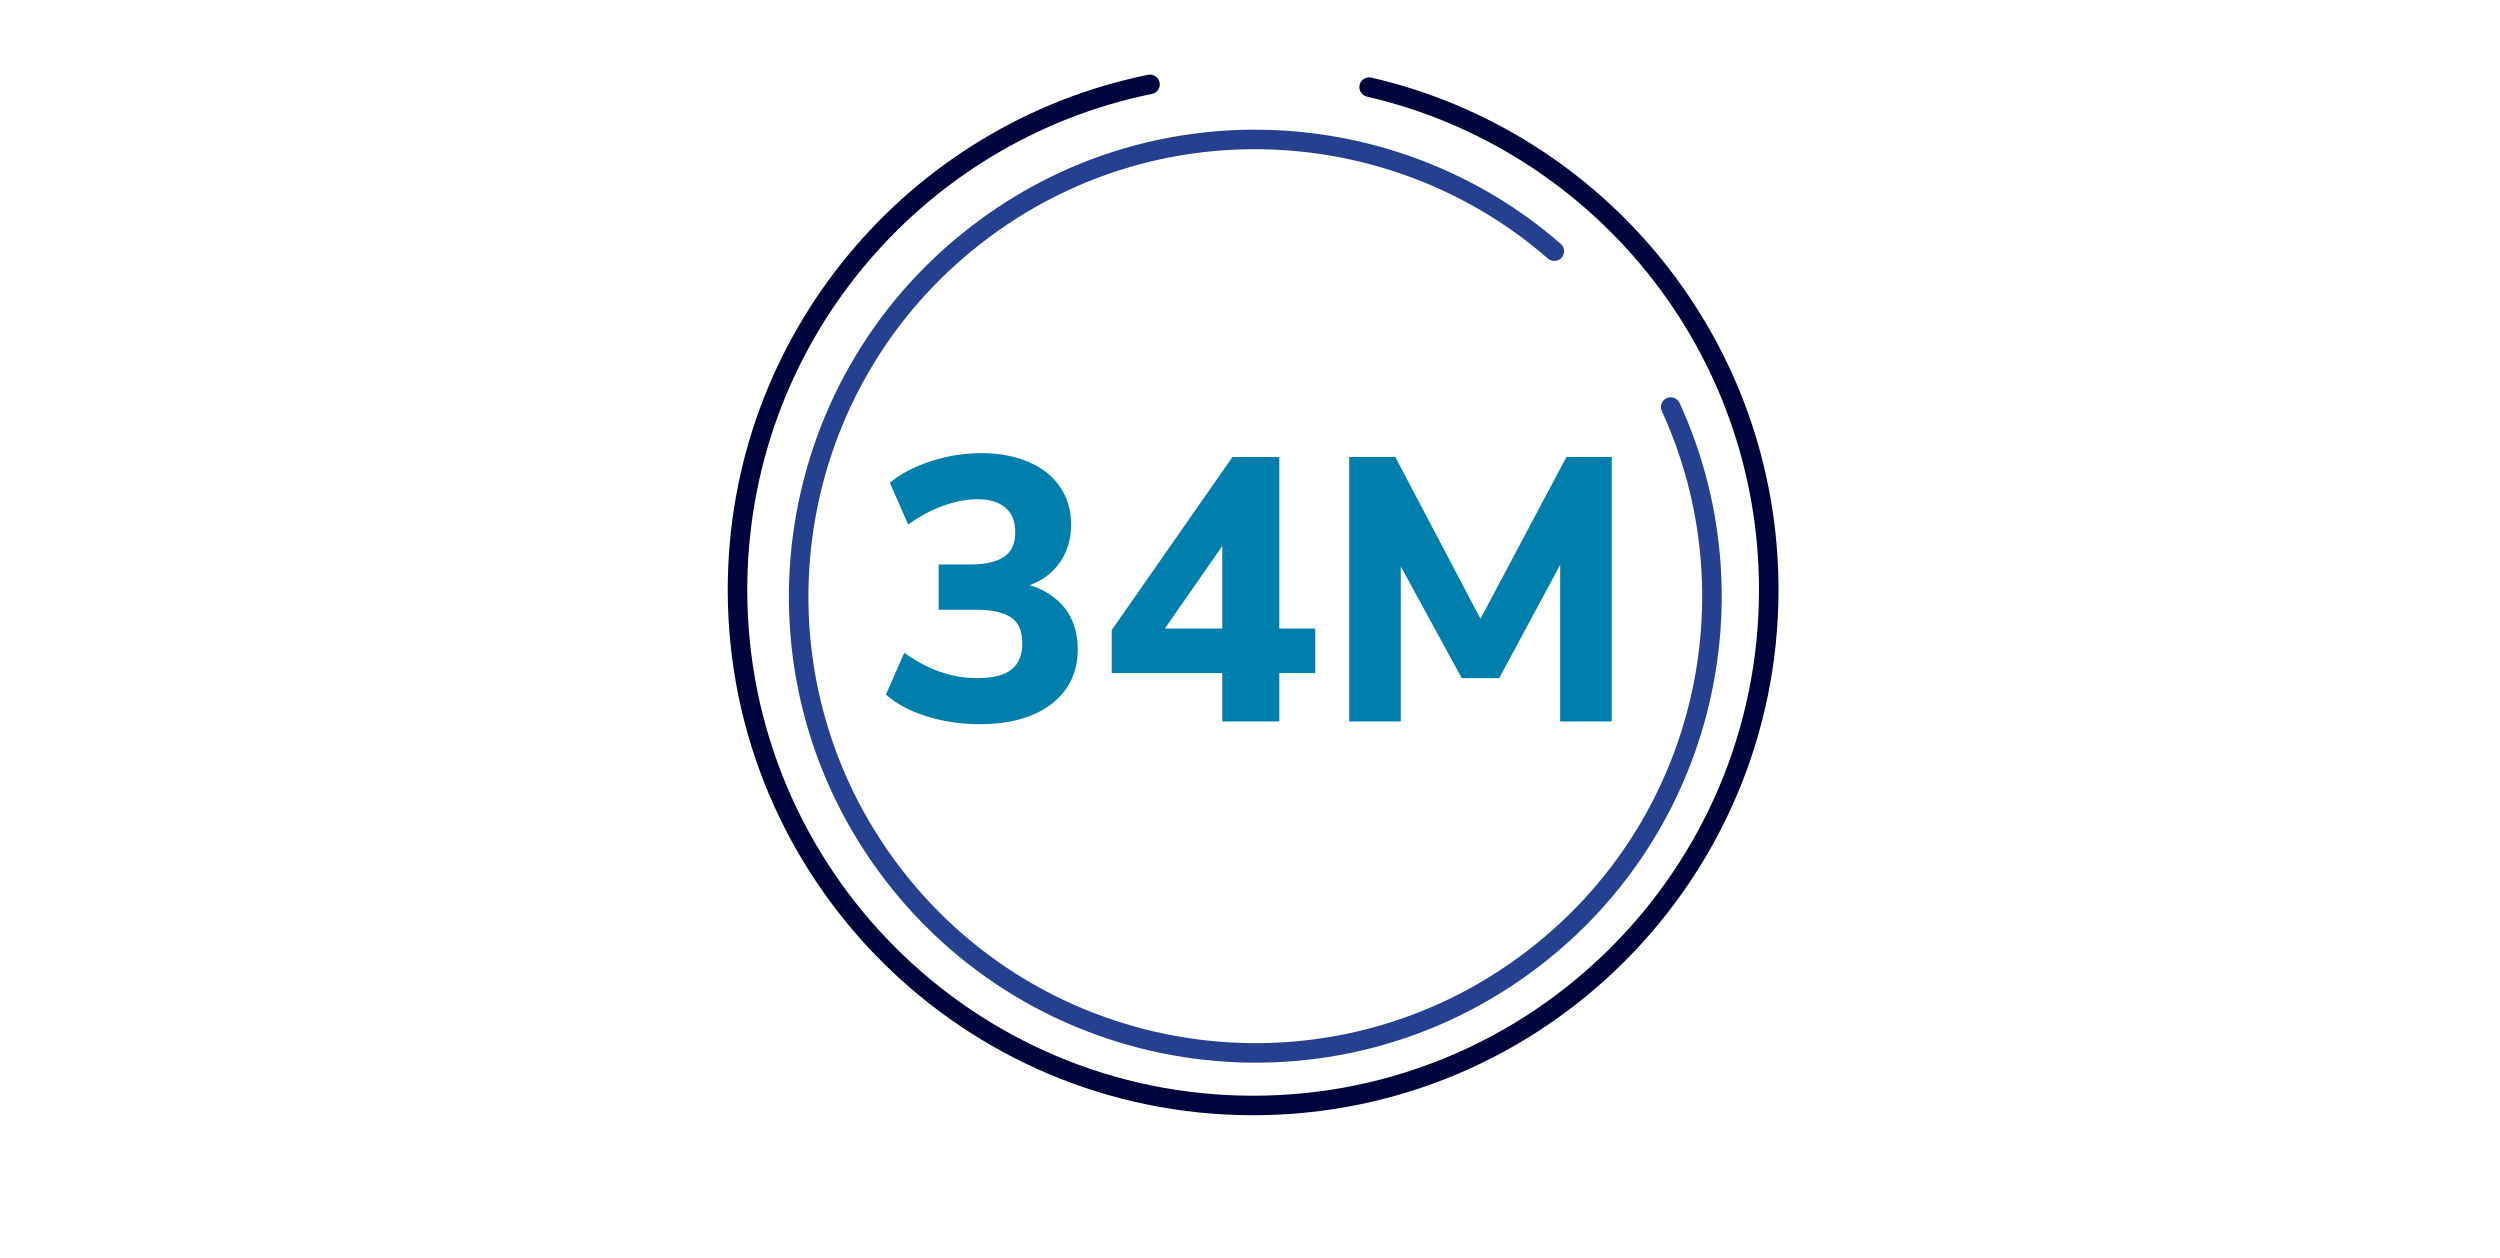
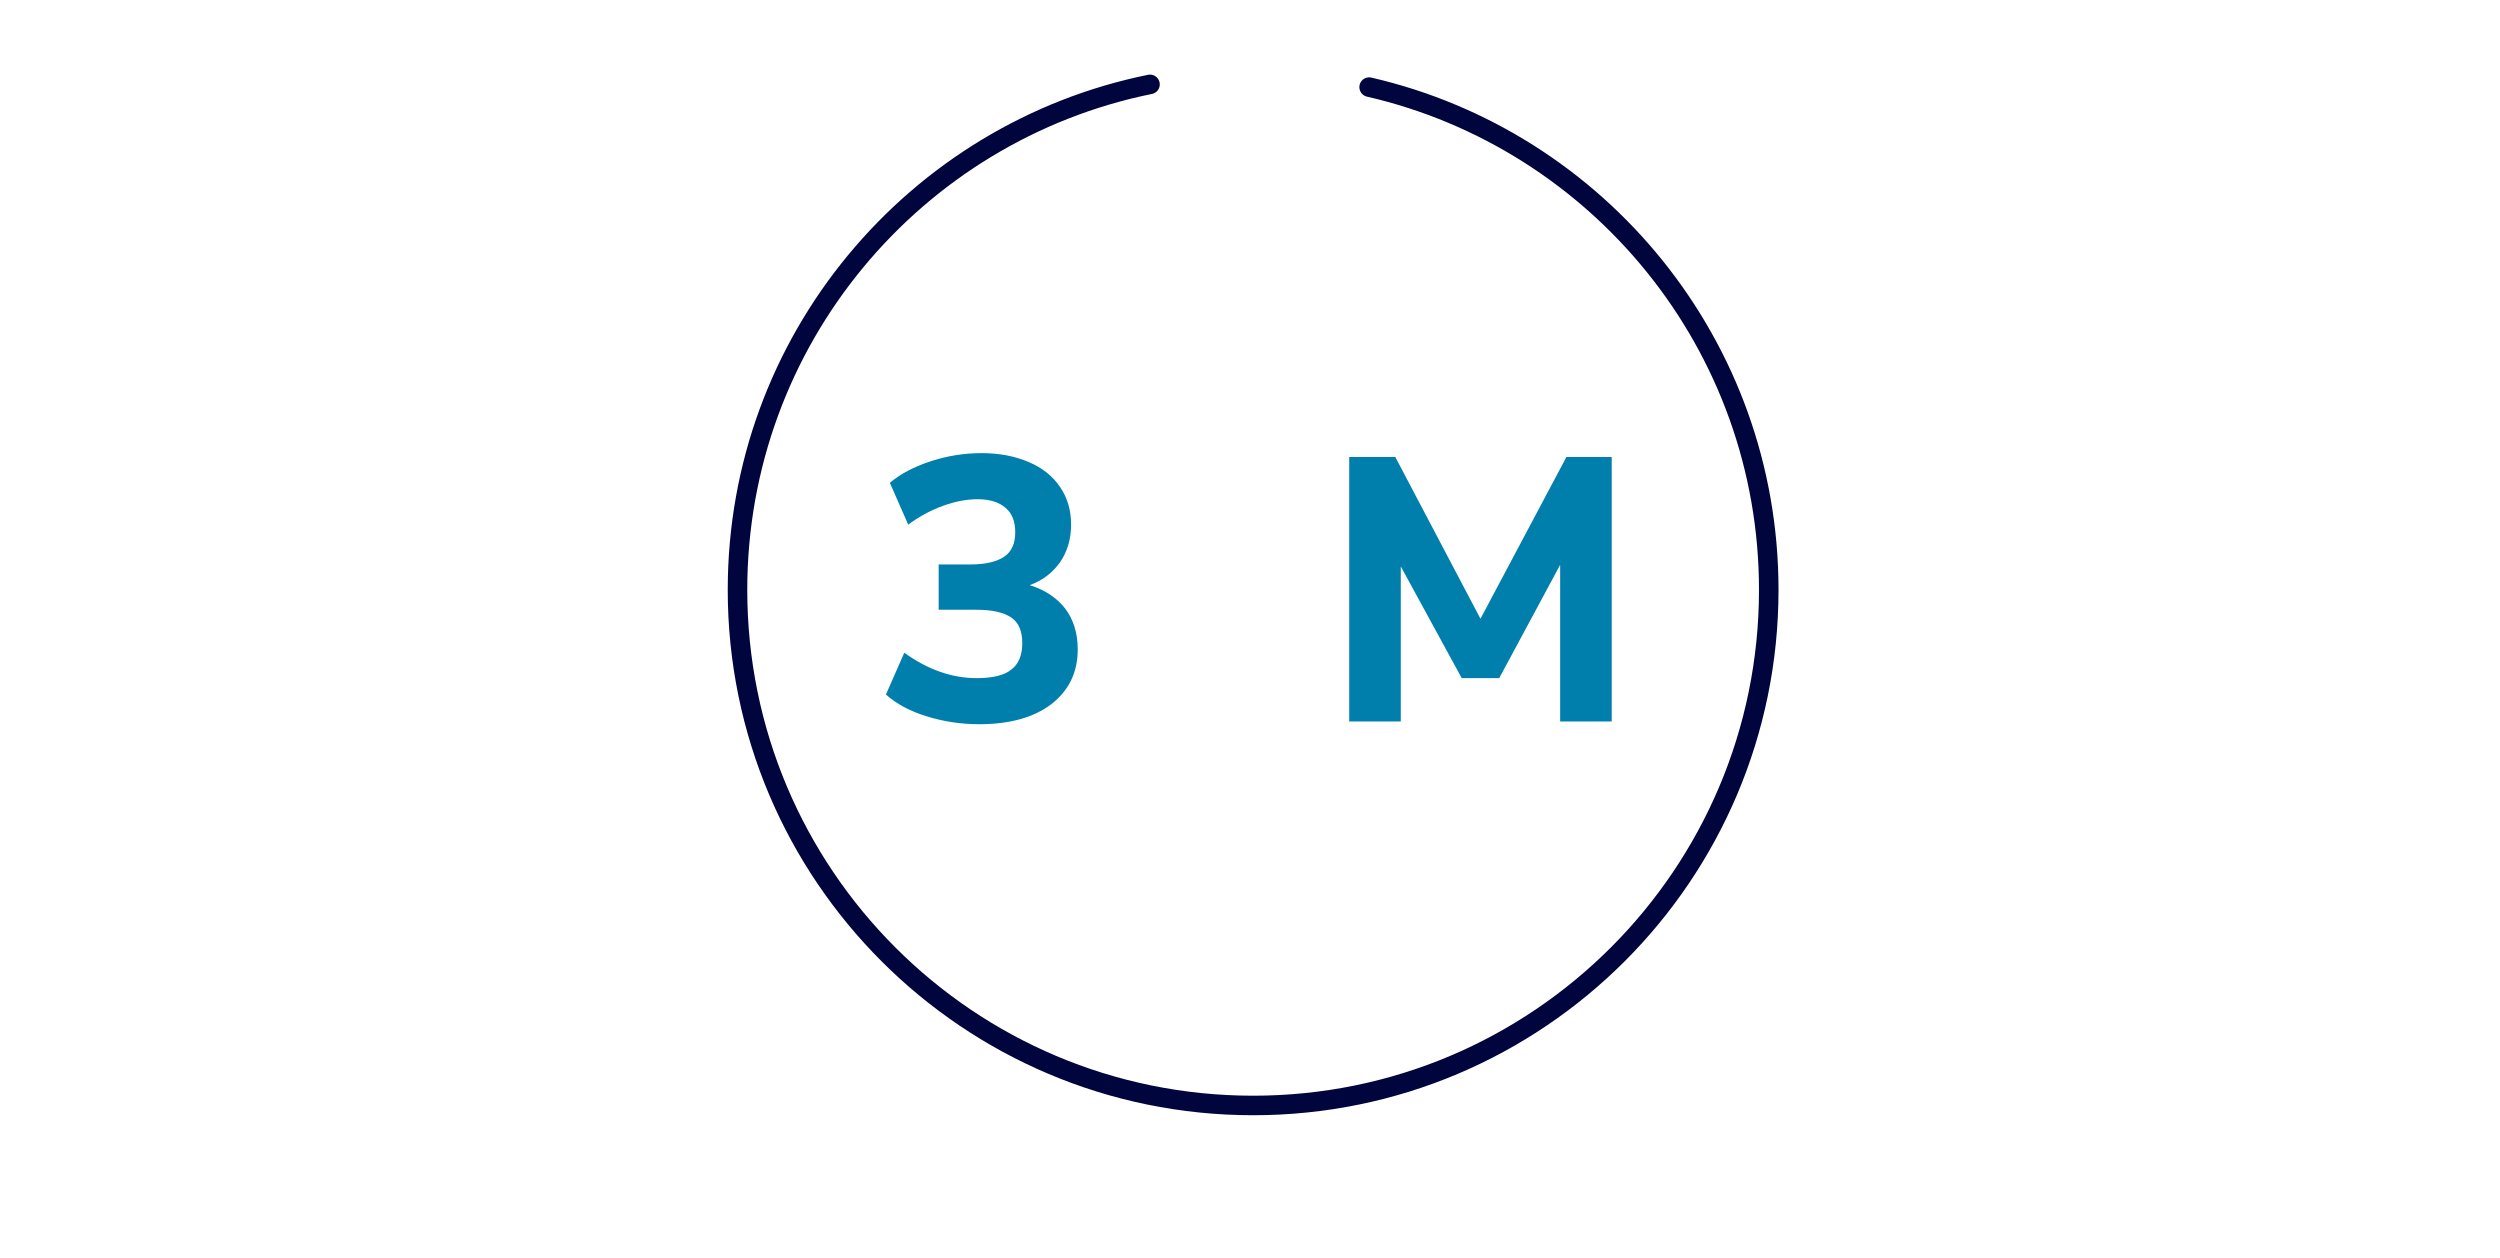
<svg xmlns="http://www.w3.org/2000/svg" version="1.1" id="Layer_1" x="0px" y="0px" viewBox="0 0 640 322" style="enable-background:new 0 0 640 322;" xml:space="preserve">
  <style type="text/css">
	.st0{fill:none;stroke:#00053E;stroke-width:5;stroke-linecap:round;stroke-linejoin:round;}
	.st1{fill:none;stroke:#25408F;stroke-width:5;stroke-linecap:round;stroke-linejoin:round;}
	.st2{fill:none;}
	.st3{enable-background:new    ;}
	.st4{fill:#007FAD;}
</style>
  <g>
    <g>
      <path class="st0" d="M294.4,21.6C234.2,33.8,188.8,87.1,188.8,151c0,72.9,59.1,132,132,132s132-59.1,132-132    c0-62.7-43.7-115.2-102.3-128.7" />
    </g>
    <g>
-       <path class="st1" d="M397.9,64.3c-41-35.7-102.9-38.9-147.7-4.4c-51.2,39.3-60.9,112.7-21.6,163.9s112.7,60.9,163.9,21.6    c44.1-33.8,57.4-92.8,35.2-141.2" />
-     </g>
+       </g>
  </g>
  <rect x="202" y="117" class="st2" width="239" height="69" />
  <g class="st3">
    <path class="st4" d="M272.7,155.8c2.1,2.8,3.2,6.3,3.2,10.4c0,6-2.3,10.6-6.8,14.1c-4.5,3.4-10.7,5.1-18.4,5.1   c-4.7,0-9.2-0.7-13.4-2c-4.3-1.3-7.8-3.2-10.5-5.6l4.7-10.7c6.1,4.4,12.3,6.5,18.5,6.5c4.1,0,7.1-0.7,8.9-2.2   c1.9-1.4,2.8-3.7,2.8-6.8c0-3-0.9-5.2-2.8-6.5c-1.9-1.3-4.8-2-8.9-2h-9.7v-11.6h8.1c3.9,0,6.8-0.7,8.7-2c1.9-1.3,2.8-3.4,2.8-6.2   c0-2.8-0.8-4.9-2.5-6.3c-1.7-1.5-4.1-2.2-7.2-2.2c-2.8,0-5.8,0.6-8.8,1.7c-3.1,1.1-6,2.7-8.9,4.8l-4.7-10.7   c2.7-2.3,6.2-4.1,10.4-5.5c4.3-1.4,8.6-2.1,13.1-2.1c4.6,0,8.6,0.8,12.1,2.3c3.5,1.5,6.1,3.6,8,6.4c1.9,2.8,2.8,6,2.8,9.6   c0,3.6-0.9,6.8-2.8,9.6c-1.9,2.7-4.5,4.7-7.8,5.9C267.5,151,270.5,153,272.7,155.8z" />
-     <path class="st4" d="M336.7,172.3h-9.2v12.4h-14.6v-12.4h-28.3v-11l30.9-44.3h12v43.9h9.2V172.3z M312.9,160.9v-21.1l-14.7,21.1   H312.9z" />
    <path class="st4" d="M412.6,117v67.7h-13.2v-40.1l-15.6,29h-9.6l-15.6-28.6v39.7h-13.2V117h11.8l21.8,41.4L401,117H412.6z" />
  </g>
</svg>